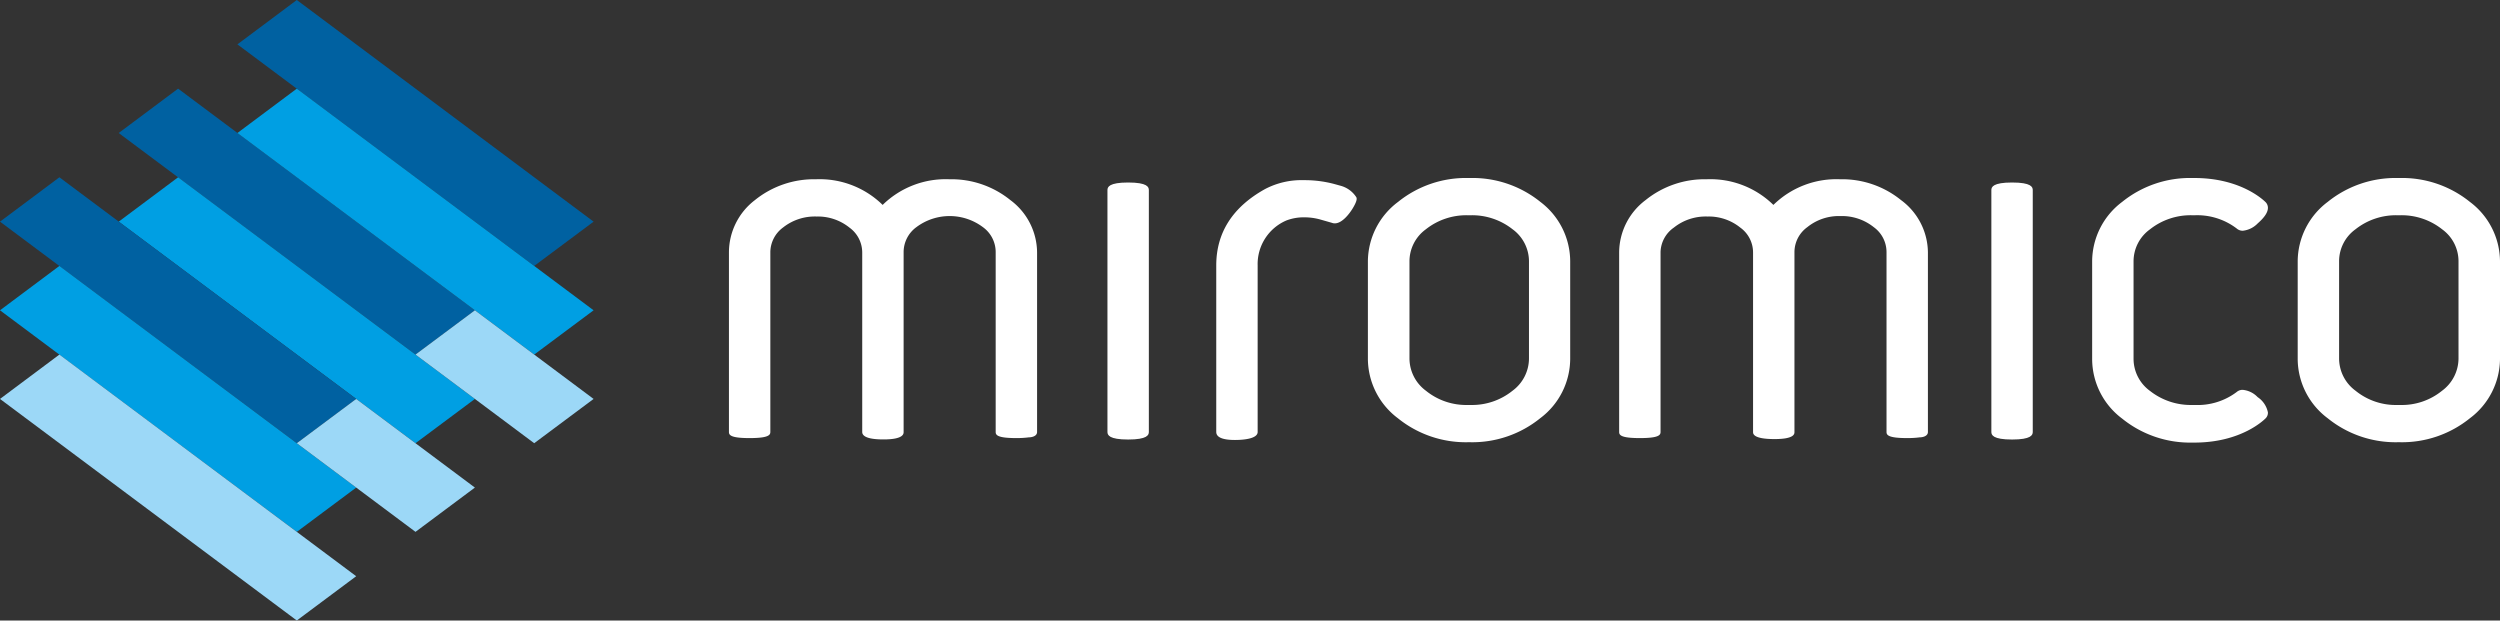
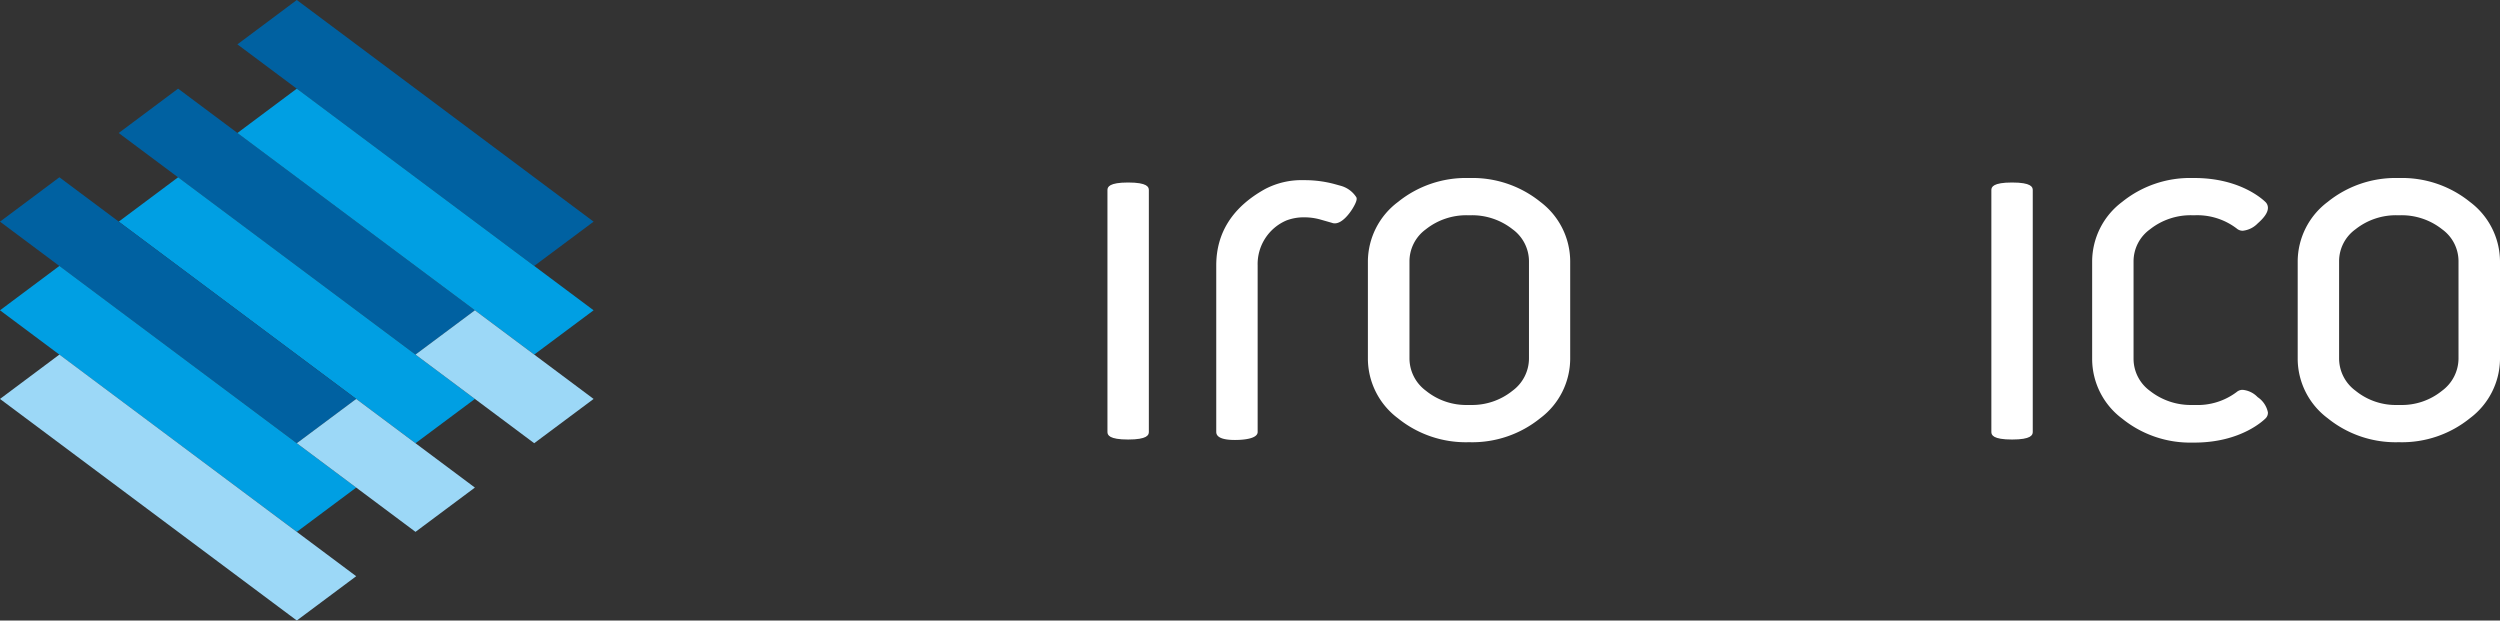
<svg xmlns="http://www.w3.org/2000/svg" viewBox="0 0 277.8 68.95">
  <rect x="0" y="0" width="277.8" height="68.95" fill="#333333" stroke="none" />
  <defs>
    <style>.cls-1{fill:#0061a1;}.cls-2{fill:#009fe3;}.cls-3{fill:#9cd8f7;}.cls-4{fill:#fff;}</style>
  </defs>
  <g id="Ebene_2" data-name="Ebene 2">
    <g id="Ebene_1-2" data-name="Ebene 1">
      <polygon class="cls-1" points="13.19 14.78 46.17 39.4 52.77 34.48 19.79 9.85 13.19 14.78" />
      <polygon class="cls-2" points="13.19 24.63 46.17 49.25 52.77 44.33 19.79 19.7 13.19 24.63" />
      <polygon class="cls-1" points="6.6 19.7 39.58 44.33 32.98 49.25 0 24.63 6.6 19.7" />
      <polygon class="cls-2" points="6.6 29.55 39.58 54.18 32.98 59.1 0 34.48 6.6 29.55" />
      <polygon class="cls-1" points="26.38 4.93 59.36 29.55 65.96 24.63 32.98 0 26.38 4.93" />
      <polygon class="cls-3" points="6.6 39.4 39.58 64.03 32.98 68.95 0 44.33 6.6 39.4" />
      <polygon class="cls-2" points="26.38 14.78 59.36 39.4 65.96 34.48 32.98 9.85 26.38 14.78" />
      <polygon class="cls-3" points="52.77 54.18 46.17 59.1 32.98 49.25 39.58 44.33 52.77 54.18" />
      <polygon class="cls-3" points="46.17 39.4 52.77 34.48 65.96 44.33 59.36 49.25 46.17 39.4" />
-       <path class="cls-4" d="M112.28,22.24a10.42,10.42,0,0,0-6.78-2.32,10,10,0,0,0-7.42,2.85,10,10,0,0,0-7.41-2.85,10.45,10.45,0,0,0-6.79,2.32A7.32,7.32,0,0,0,81,28.06V48c0,.34.18.68,2.29.68s2.31-.34,2.31-.68v-20A3.44,3.44,0,0,1,87,25.29a5.68,5.68,0,0,1,3.73-1.23,5.59,5.59,0,0,1,3.66,1.23,3.42,3.42,0,0,1,1.42,2.76V48c0,.55.8.83,2.36.83,2.24,0,2.24-.63,2.24-.83v-20a3.44,3.44,0,0,1,1.42-2.76,6.16,6.16,0,0,1,7.39,0,3.42,3.42,0,0,1,1.42,2.76V48c0,.34.18.68,2.31.68a10.36,10.36,0,0,0,1.36-.08c.33,0,.93-.12.93-.6V28.06A7.3,7.3,0,0,0,112.28,22.24Z" />
      <path class="cls-4" d="M125.36,20.28c-2.12,0-2.3.5-2.3.84V48c0,.34.18.84,2.3.84s2.3-.5,2.3-.84V21.12C127.66,20.78,127.49,20.28,125.36,20.28Z" />
      <path class="cls-4" d="M149,20.65l-.76-.21a12.75,12.75,0,0,0-3.34-.42,8.72,8.72,0,0,0-4.35,1c-3.58,2-5.4,4.83-5.4,8.48V48c0,.59.7.89,2.08.89.76,0,2.52-.09,2.52-.89V29.5a5.27,5.27,0,0,1,3.19-5,5.36,5.36,0,0,1,2-.35,6.52,6.52,0,0,1,1.8.25l1.26.36a.87.87,0,0,0,.32.06c.84,0,1.64-1.11,1.94-1.58.62-1,.5-1.23.45-1.33A3,3,0,0,0,149,20.65Z" />
      <path class="cls-4" d="M171.16,22.43a12,12,0,0,0-7.78-2.65h-.24a12,12,0,0,0-7.78,2.65A8.31,8.31,0,0,0,152,29.05V39.86a8.3,8.3,0,0,0,3.34,6.62,12,12,0,0,0,7.78,2.66h.24a12,12,0,0,0,7.78-2.66,8.29,8.29,0,0,0,3.34-6.62V29.05A8.3,8.3,0,0,0,171.16,22.43Zm-12.72,3.05a7.24,7.24,0,0,1,4.7-1.56h.24a7.26,7.26,0,0,1,4.69,1.55A4.42,4.42,0,0,1,169.9,29V39.83a4.47,4.47,0,0,1-1.83,3.59A7.17,7.17,0,0,1,163.38,45h-.24a7.1,7.1,0,0,1-4.69-1.58,4.48,4.48,0,0,1-1.83-3.59V29A4.41,4.41,0,0,1,158.44,25.48Z" />
-       <path class="cls-4" d="M211.25,22.24a10.4,10.4,0,0,0-6.78-2.32,10,10,0,0,0-7.41,2.85,10,10,0,0,0-7.42-2.85,10.45,10.45,0,0,0-6.79,2.32,7.32,7.32,0,0,0-2.93,5.82V48c0,.34.18.68,2.3.68s2.3-.34,2.3-.68v-20A3.43,3.43,0,0,1,186,25.29a5.66,5.66,0,0,1,3.72-1.23,5.57,5.57,0,0,1,3.66,1.23,3.41,3.41,0,0,1,1.42,2.76V48c0,.19,0,.79,2.38.79,2.22,0,2.22-.58,2.22-.79v-20a3.43,3.43,0,0,1,1.43-2.76,5.57,5.57,0,0,1,3.66-1.23,5.66,5.66,0,0,1,3.72,1.23,3.42,3.42,0,0,1,1.42,2.76V48c0,.34.18.68,2.31.68a10.36,10.36,0,0,0,1.36-.08c.33,0,.93-.12.93-.6V28.06A7.29,7.29,0,0,0,211.25,22.24Z" />
      <path class="cls-4" d="M223.58,20.28c-2.12,0-2.3.5-2.3.84V48c0,.34.18.84,2.3.84s2.3-.5,2.3-.84V21.12C225.88,20.78,225.71,20.28,223.58,20.28Z" />
      <path class="cls-4" d="M238.91,25.48a7.27,7.27,0,0,1,4.72-1.56h.24a7.24,7.24,0,0,1,4.67,1.47,1,1,0,0,0,.68.25,2.69,2.69,0,0,0,1.65-.81c.75-.66,1.12-1.21,1.14-1.69a.9.9,0,0,0-.23-.65c-.11-.11-2.64-2.71-7.94-2.71h-.24a12,12,0,0,0-7.78,2.65,8.3,8.3,0,0,0-3.34,6.62V39.9a8.29,8.29,0,0,0,3.34,6.62,12,12,0,0,0,7.78,2.66h.24c5.3,0,7.83-2.61,7.94-2.72a.87.87,0,0,0,.23-.64,2.68,2.68,0,0,0-1.14-1.69,2.64,2.64,0,0,0-1.65-.81,1,1,0,0,0-.68.24A7.21,7.21,0,0,1,243.87,45h-.24a7.33,7.33,0,0,1-4.72-1.56,4.42,4.42,0,0,1-1.83-3.56V29A4.39,4.39,0,0,1,238.91,25.48Z" />
      <path class="cls-4" d="M274.45,22.43a12,12,0,0,0-7.78-2.65h-.23a12,12,0,0,0-7.78,2.65,8.3,8.3,0,0,0-3.34,6.62V39.86a8.27,8.27,0,0,0,3.34,6.62,12,12,0,0,0,7.78,2.66h.23a12,12,0,0,0,7.78-2.66,8.3,8.3,0,0,0,3.35-6.62V29.05A8.31,8.31,0,0,0,274.45,22.43Zm-12.71,3.05a7.24,7.24,0,0,1,4.7-1.56h.23a7.24,7.24,0,0,1,4.7,1.56A4.38,4.38,0,0,1,273.19,29V39.83a4.48,4.48,0,0,1-1.83,3.59A7.08,7.08,0,0,1,266.67,45h-.23a7.08,7.08,0,0,1-4.69-1.58,4.46,4.46,0,0,1-1.83-3.59V29A4.38,4.38,0,0,1,261.74,25.48Z" />
    </g>
  </g>
</svg>